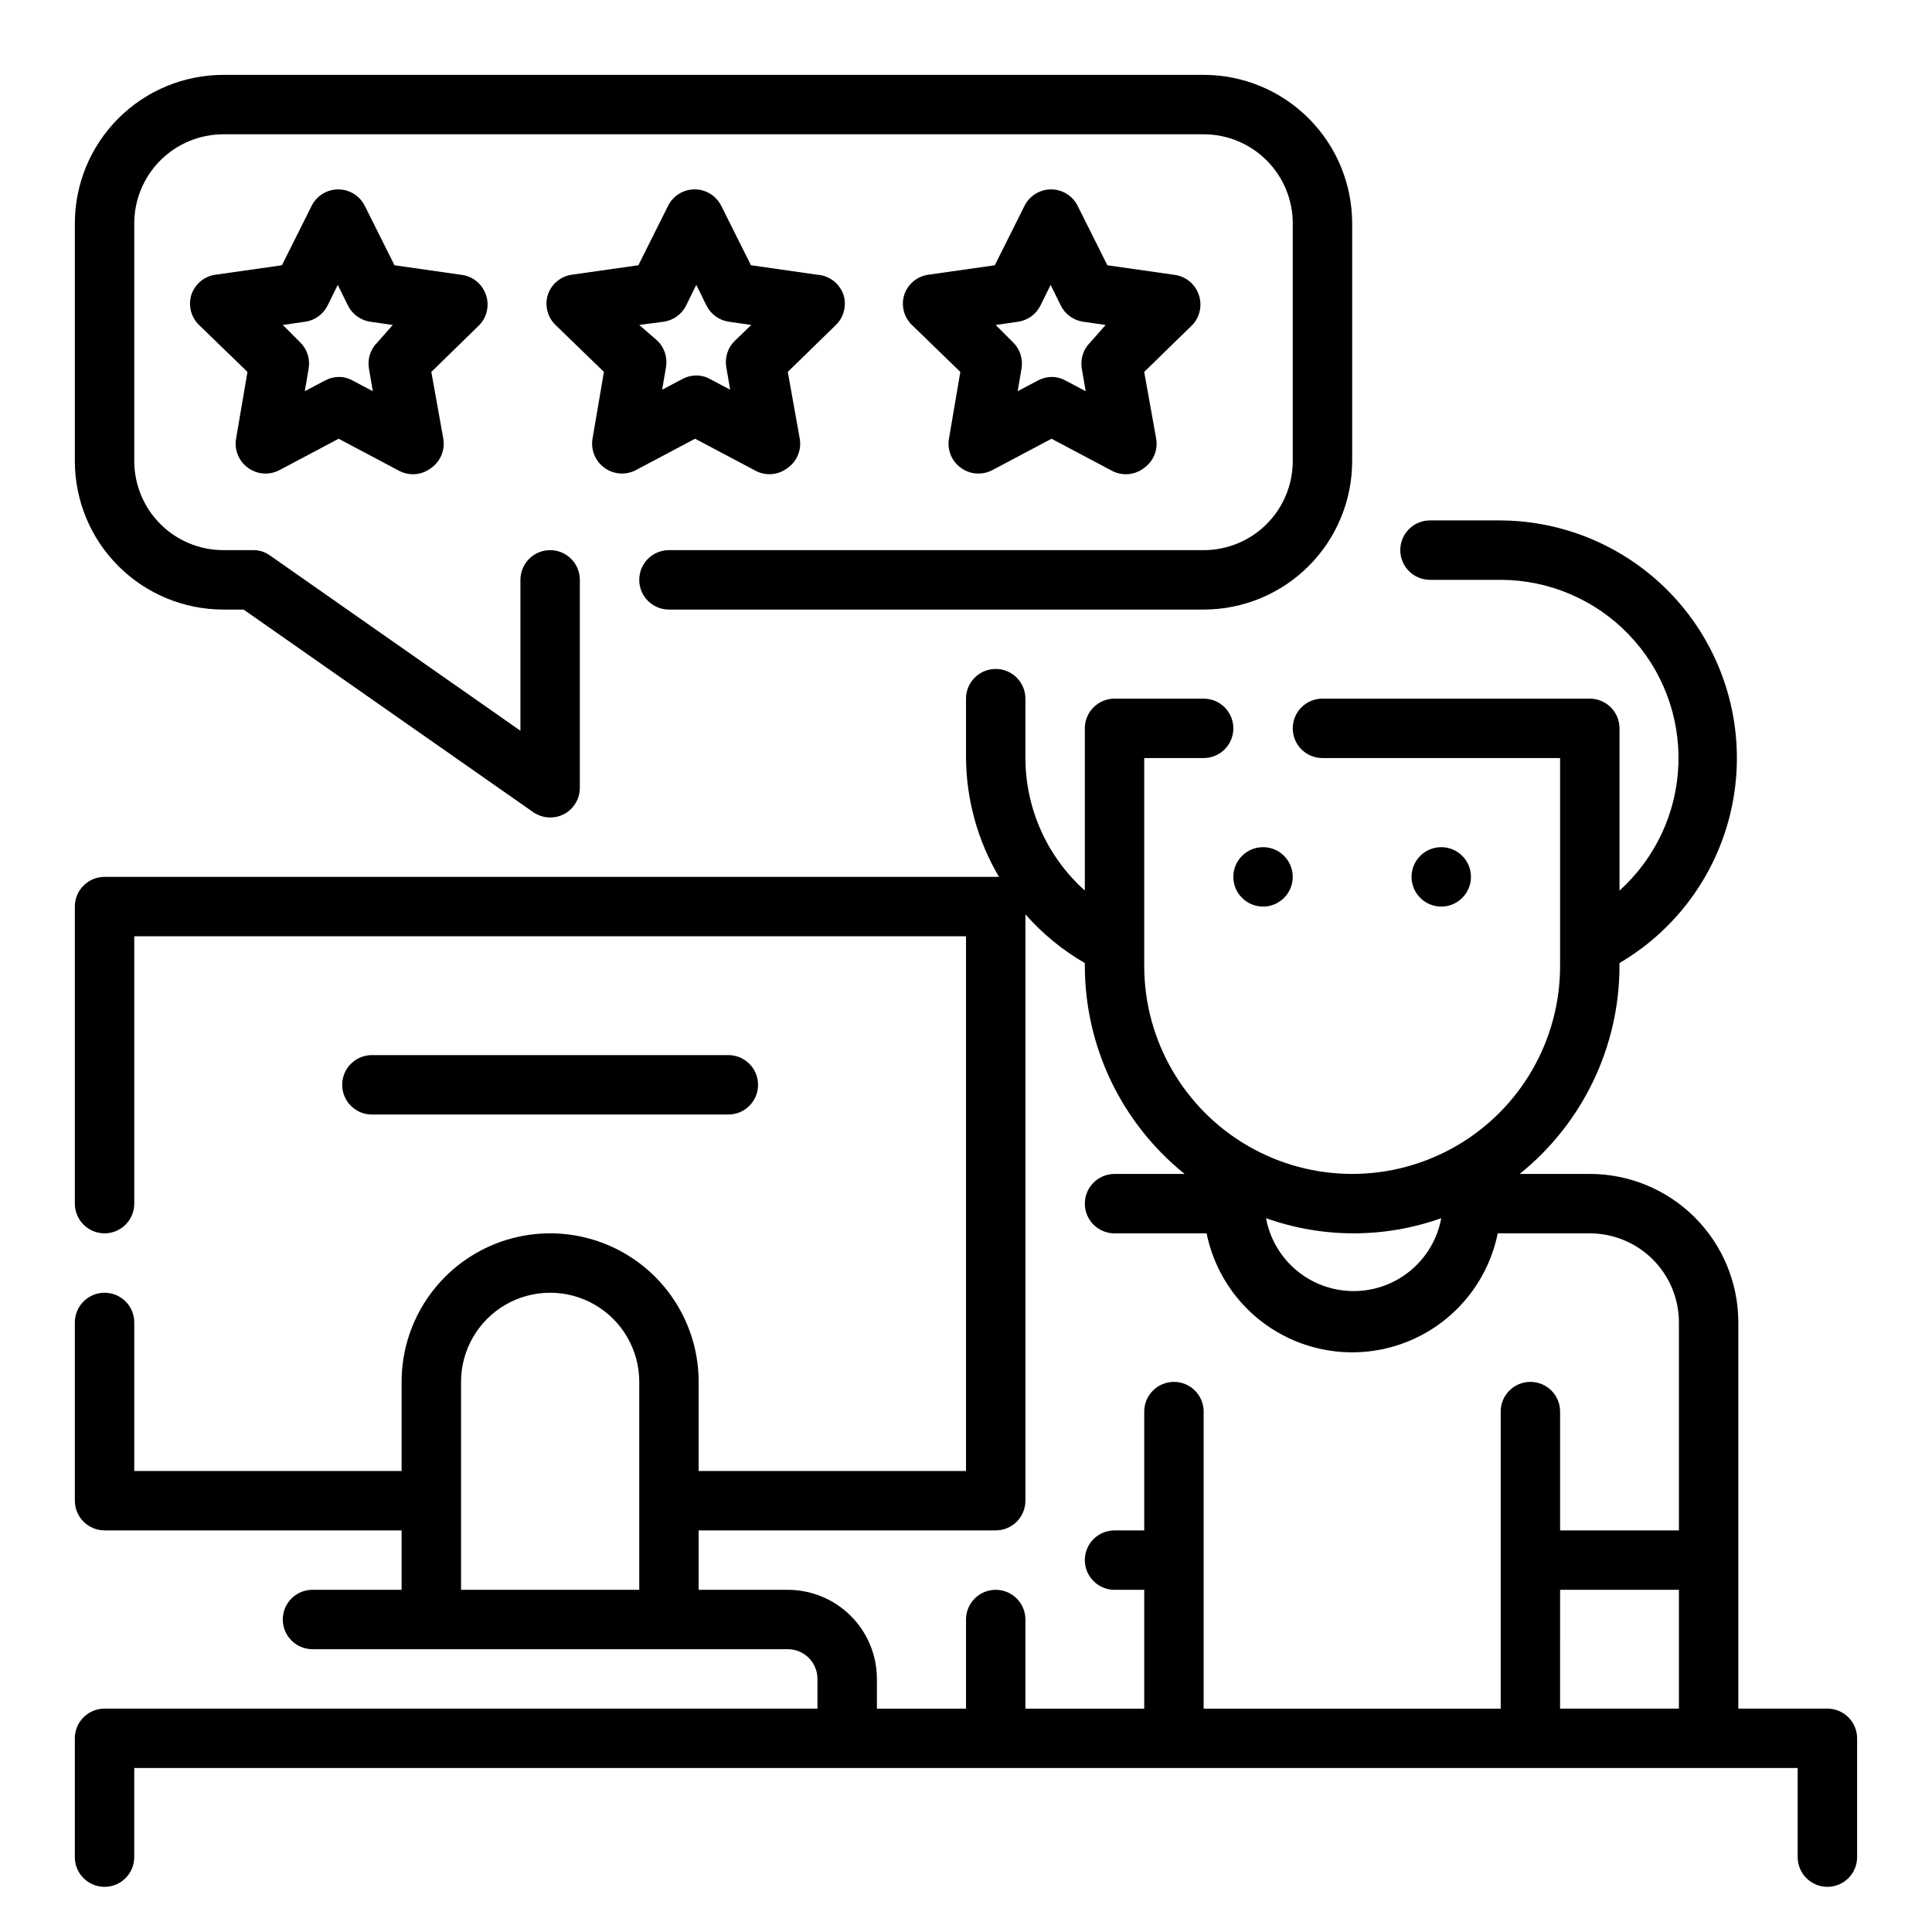
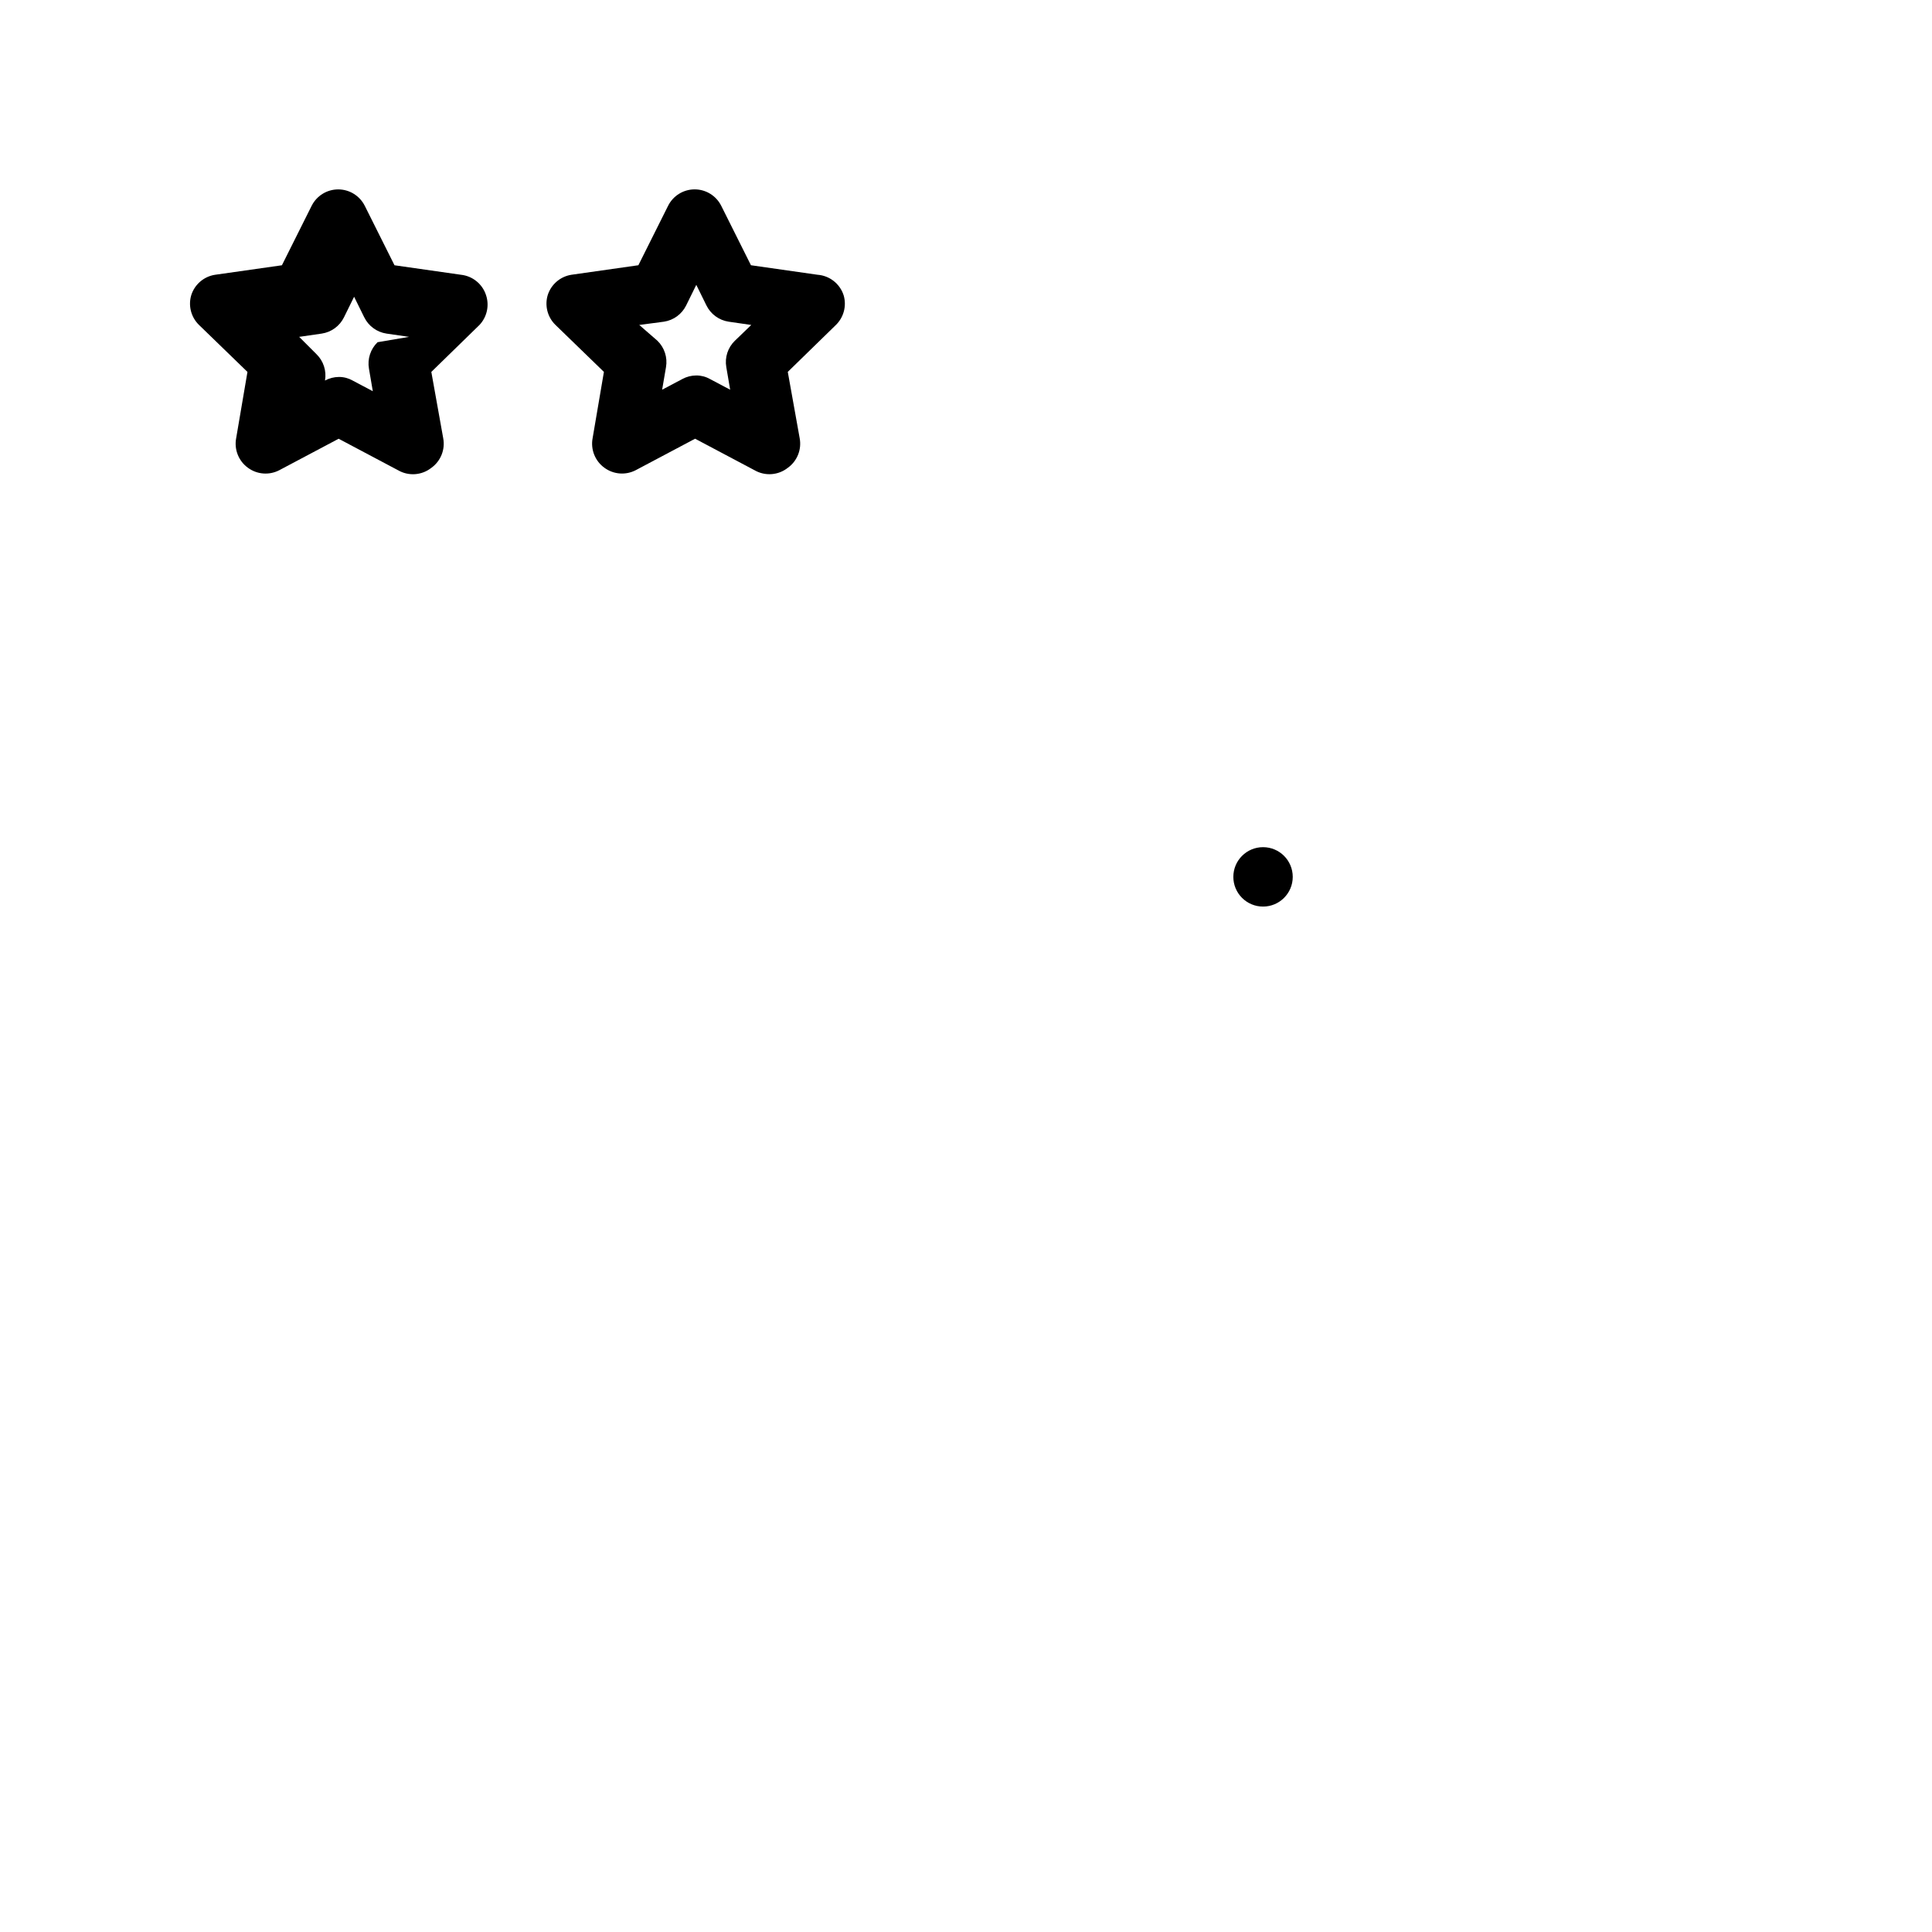
<svg xmlns="http://www.w3.org/2000/svg" fill="#000000" width="800px" height="800px" version="1.1" viewBox="144 144 512 512">
  <g>
-     <path d="m628.29 596.8h-23.617v-102.34c0-10.438-4.148-20.449-11.527-27.828-7.383-7.383-17.395-11.531-27.832-11.531h-18.578c16.691-13.422 26.418-33.68 26.449-55.102v-0.789c15.973-9.371 27.012-25.297 30.18-43.547 3.168-18.246-1.855-36.961-13.738-51.168-11.879-14.207-29.41-22.465-47.93-22.578h-18.734c-4.348 0-7.875 3.523-7.875 7.871 0 4.348 3.527 7.875 7.875 7.875h18.734c12.801 0.027 25.043 5.25 33.922 14.473 8.879 9.227 13.633 21.656 13.172 34.449-0.457 12.793-6.09 24.855-15.605 33.418v-42.98c0-2.09-0.828-4.09-2.305-5.566-1.477-1.477-3.481-2.309-5.566-2.309h-70.852c-4.348 0-7.871 3.527-7.871 7.875 0 4.348 3.523 7.871 7.871 7.871h62.977v55.105c0 19.684-10.5 37.875-27.551 47.719s-38.055 9.844-55.105 0c-17.047-9.844-27.551-28.035-27.551-47.719v-55.105h15.746c4.348 0 7.871-3.523 7.871-7.871 0-4.348-3.523-7.875-7.871-7.875h-23.617c-4.348 0-7.871 3.527-7.871 7.875v42.98c-9.996-8.938-15.719-21.703-15.746-35.109v-15.746c0-4.348-3.523-7.871-7.871-7.871s-7.871 3.523-7.871 7.871v15.746c0.09 11.082 3.106 21.945 8.738 31.488h-237.03c-4.348 0-7.875 3.523-7.875 7.871v78.723c0 4.348 3.527 7.871 7.875 7.871 4.348 0 7.871-3.523 7.871-7.871v-70.852h220.42v141.7h-70.852v-23.617c0-14.062-7.5-27.055-19.68-34.086-12.176-7.031-27.18-7.031-39.359 0-12.176 7.031-19.68 20.023-19.68 34.086v23.617h-70.848v-39.363c0-4.348-3.523-7.871-7.871-7.871-4.348 0-7.875 3.523-7.875 7.871v47.234c0 2.086 0.832 4.09 2.309 5.566 1.477 1.477 3.477 2.305 5.566 2.305h78.719v15.742l-23.617 0.004c-4.348 0-7.871 3.523-7.871 7.871s3.523 7.871 7.871 7.871h125.95c2.09 0 4.09 0.828 5.566 2.305 1.477 1.477 2.305 3.481 2.305 5.566v7.871l-188.93 0.004c-4.348 0-7.875 3.523-7.875 7.871v31.488c0 4.348 3.527 7.871 7.875 7.871 4.348 0 7.871-3.523 7.871-7.871v-23.617h440.83v23.617c0 4.348 3.527 7.871 7.875 7.871 4.348 0 7.871-3.523 7.871-7.871v-31.488c0-2.09-0.832-4.09-2.305-5.566-1.477-1.477-3.481-2.305-5.566-2.305zm-70.848-31.488h31.488v31.488h-31.492zm-31.492-98.48c-1.348 7.293-6.043 13.527-12.68 16.84-6.637 3.309-14.445 3.309-21.082 0-6.637-3.312-11.332-9.547-12.68-16.84 15.016 5.352 31.422 5.352 46.441 0zm-259.77 98.48v-55.105c0-8.438 4.5-16.234 11.805-20.453 7.309-4.219 16.312-4.219 23.617 0 7.309 4.219 11.809 12.016 11.809 20.453v55.105zm86.594 0h-23.621v-15.746h78.723c2.086 0 4.09-0.828 5.566-2.305 1.477-1.477 2.305-3.481 2.305-5.566v-155.39c4.508 5.137 9.824 9.496 15.746 12.91v0.789c0.031 21.422 9.754 41.68 26.449 55.102h-18.578c-4.348 0-7.871 3.527-7.871 7.875 0 4.348 3.523 7.871 7.871 7.871h24.402c2.43 11.953 10.262 22.109 21.211 27.492 10.949 5.379 23.773 5.379 34.723 0 10.949-5.383 18.785-15.539 21.211-27.492h24.406c6.262 0 12.27 2.488 16.699 6.918 4.426 4.426 6.914 10.434 6.914 16.695v55.105h-31.488v-31.488c0-4.348-3.523-7.871-7.871-7.871s-7.871 3.523-7.871 7.871v78.723h-78.719v-78.723c0-4.348-3.527-7.871-7.875-7.871-4.348 0-7.871 3.523-7.871 7.871v31.488h-7.871c-4.348 0-7.871 3.523-7.871 7.871s3.523 7.875 7.871 7.875h7.871v31.488h-31.488v-23.617c0-4.348-3.523-7.871-7.871-7.871s-7.871 3.523-7.871 7.871v23.617h-23.617v-7.875c0-6.262-2.488-12.27-6.918-16.699-4.43-4.426-10.434-6.914-16.699-6.914z" />
    <path d="m486.59 376.38c0 4.348-3.523 7.871-7.871 7.871s-7.871-3.523-7.871-7.871c0-4.348 3.523-7.871 7.871-7.871s7.871 3.523 7.871 7.871" />
-     <path d="m533.82 376.38c0 4.348-3.527 7.871-7.875 7.871-4.348 0-7.871-3.523-7.871-7.871 0-4.348 3.523-7.871 7.871-7.871 4.348 0 7.875 3.523 7.875 7.871" />
-     <path d="m272.79 222.17c-0.965-2.922-3.551-5.016-6.609-5.352l-17.633-2.519-7.871-15.742h-0.004c-1.332-2.672-4.059-4.363-7.043-4.363-2.988 0-5.715 1.691-7.047 4.363l-7.871 15.742-17.711 2.519h-0.004c-2.941 0.449-5.379 2.523-6.297 5.352-0.852 2.789-0.094 5.816 1.969 7.875l12.91 12.516-2.992 17.555c-0.574 3.012 0.656 6.086 3.148 7.871 2.414 1.762 5.617 2.004 8.266 0.629l15.742-8.344 15.742 8.344h0.004c2.793 1.617 6.285 1.367 8.816-0.629 2.496-1.785 3.723-4.859 3.148-7.871l-3.148-17.555 12.754-12.438c2.008-2.125 2.676-5.184 1.73-7.953zm-28.73 12.52c-1.875 1.812-2.731 4.434-2.285 7.004l1.023 5.984-5.352-2.832v-0.004c-1.105-0.621-2.352-0.949-3.621-0.945-1.293 0.008-2.562 0.332-3.699 0.945l-5.352 2.832 1.023-5.984-0.004 0.004c0.449-2.57-0.406-5.191-2.281-7.004l-4.566-4.566 5.984-0.867c2.559-0.383 4.766-2.004 5.902-4.328l2.676-5.434 2.676 5.434h0.004c1.133 2.324 3.344 3.945 5.902 4.328l5.984 0.867z" />
+     <path d="m272.79 222.17c-0.965-2.922-3.551-5.016-6.609-5.352l-17.633-2.519-7.871-15.742h-0.004c-1.332-2.672-4.059-4.363-7.043-4.363-2.988 0-5.715 1.691-7.047 4.363l-7.871 15.742-17.711 2.519h-0.004c-2.941 0.449-5.379 2.523-6.297 5.352-0.852 2.789-0.094 5.816 1.969 7.875l12.91 12.516-2.992 17.555c-0.574 3.012 0.656 6.086 3.148 7.871 2.414 1.762 5.617 2.004 8.266 0.629l15.742-8.344 15.742 8.344h0.004c2.793 1.617 6.285 1.367 8.816-0.629 2.496-1.785 3.723-4.859 3.148-7.871l-3.148-17.555 12.754-12.438c2.008-2.125 2.676-5.184 1.73-7.953zm-28.73 12.52c-1.875 1.812-2.731 4.434-2.285 7.004l1.023 5.984-5.352-2.832v-0.004c-1.105-0.621-2.352-0.949-3.621-0.945-1.293 0.008-2.562 0.332-3.699 0.945c0.449-2.57-0.406-5.191-2.281-7.004l-4.566-4.566 5.984-0.867c2.559-0.383 4.766-2.004 5.902-4.328l2.676-5.434 2.676 5.434h0.004c1.133 2.324 3.344 3.945 5.902 4.328l5.984 0.867z" />
    <path d="m304.2 267.98c2.414 1.762 5.613 2.004 8.266 0.629l15.742-8.344 15.742 8.344h0.004c2.789 1.617 6.285 1.367 8.816-0.629 2.496-1.785 3.723-4.859 3.148-7.871l-3.148-17.555 12.754-12.438c2.09-2.043 2.879-5.074 2.047-7.871-0.988-3.055-3.727-5.203-6.93-5.434l-17.633-2.519-7.871-15.742c-1.332-2.672-4.059-4.363-7.047-4.363-2.984 0-5.711 1.691-7.043 4.363l-7.871 15.742-17.711 2.519h-0.004c-2.941 0.449-5.379 2.523-6.297 5.352-0.852 2.789-0.094 5.816 1.969 7.875l12.91 12.516-2.992 17.555c-0.574 3.012 0.656 6.086 3.148 7.871zm15.742-38.73h0.004c2.559-0.383 4.766-2.004 5.902-4.328l2.676-5.434 2.676 5.434c1.137 2.324 3.344 3.945 5.906 4.328l5.984 0.867-4.328 4.172h-0.004c-1.875 1.812-2.731 4.438-2.281 7.004l1.023 5.984-5.352-2.832h-0.004c-1.105-0.625-2.352-0.949-3.621-0.945-1.293 0.004-2.562 0.328-3.699 0.945l-5.352 2.832 1.023-5.984c0.445-2.566-0.41-5.191-2.285-7.004l-4.801-4.172z" />
-     <path d="m461.71 222.17c-0.965-2.922-3.551-5.016-6.613-5.352l-17.633-2.519-7.871-15.742c-1.332-2.672-4.059-4.363-7.047-4.363-2.984 0-5.711 1.691-7.043 4.363l-7.871 15.742-17.711 2.519h-0.004c-2.941 0.449-5.379 2.523-6.297 5.352-0.852 2.789-0.094 5.816 1.969 7.875l12.91 12.516-2.992 17.555c-0.574 3.012 0.656 6.086 3.148 7.871 2.414 1.762 5.613 2.004 8.266 0.629l15.742-8.344 15.742 8.344h0.004c2.789 1.617 6.285 1.367 8.816-0.629 2.492-1.785 3.723-4.859 3.148-7.871l-3.148-17.555 12.754-12.438c2.008-2.125 2.676-5.184 1.73-7.953zm-28.734 12.52c-1.871 1.812-2.727 4.434-2.281 7.004l1.023 5.984-5.352-2.832v-0.004c-1.105-0.621-2.356-0.949-3.621-0.945-1.293 0.008-2.562 0.332-3.703 0.945l-5.352 2.832 1.023-5.984v0.004c0.445-2.57-0.406-5.191-2.281-7.004l-4.566-4.566 5.984-0.867h-0.004c2.562-0.383 4.769-2.004 5.906-4.328l2.676-5.434 2.676 5.434c1.137 2.324 3.344 3.945 5.906 4.328l5.984 0.867z" />
-     <path d="m203.2 305.54h5.352l76.754 53.688c1.316 0.918 2.879 1.41 4.484 1.414 1.262 0.008 2.5-0.289 3.621-0.863 2.617-1.355 4.258-4.059 4.254-7.008v-55.102c0-4.348-3.527-7.875-7.875-7.875-4.348 0-7.871 3.527-7.871 7.875v39.988l-66.359-46.445c-1.305-0.949-2.879-1.445-4.488-1.418h-7.871c-6.266 0-12.273-2.488-16.699-6.914-4.43-4.43-6.918-10.438-6.918-16.699v-62.977c0-6.266 2.488-12.273 6.918-16.699 4.426-4.43 10.434-6.918 16.699-6.918h259.78c6.262 0 12.27 2.488 16.695 6.918 4.43 4.426 6.918 10.434 6.918 16.699v62.977c0 6.262-2.488 12.27-6.918 16.699-4.426 4.426-10.434 6.914-16.695 6.914h-141.7c-4.348 0-7.871 3.527-7.871 7.875 0 4.348 3.523 7.871 7.871 7.871h141.7c10.438 0 20.449-4.148 27.828-11.527 7.383-7.383 11.531-17.395 11.531-27.832v-62.977c0-10.441-4.148-20.453-11.531-27.832-7.379-7.383-17.391-11.531-27.828-11.531h-259.78c-10.441 0-20.453 4.148-27.832 11.531-7.383 7.379-11.531 17.391-11.531 27.832v62.977c0 10.438 4.148 20.449 11.531 27.832 7.379 7.379 17.391 11.527 27.832 11.527z" />
-     <path d="m337.02 439.36c4.348 0 7.871-3.523 7.871-7.871 0-4.348-3.523-7.875-7.871-7.875h-94.465c-4.348 0-7.871 3.527-7.871 7.875 0 4.348 3.523 7.871 7.871 7.871z" />
  </g>
</svg>